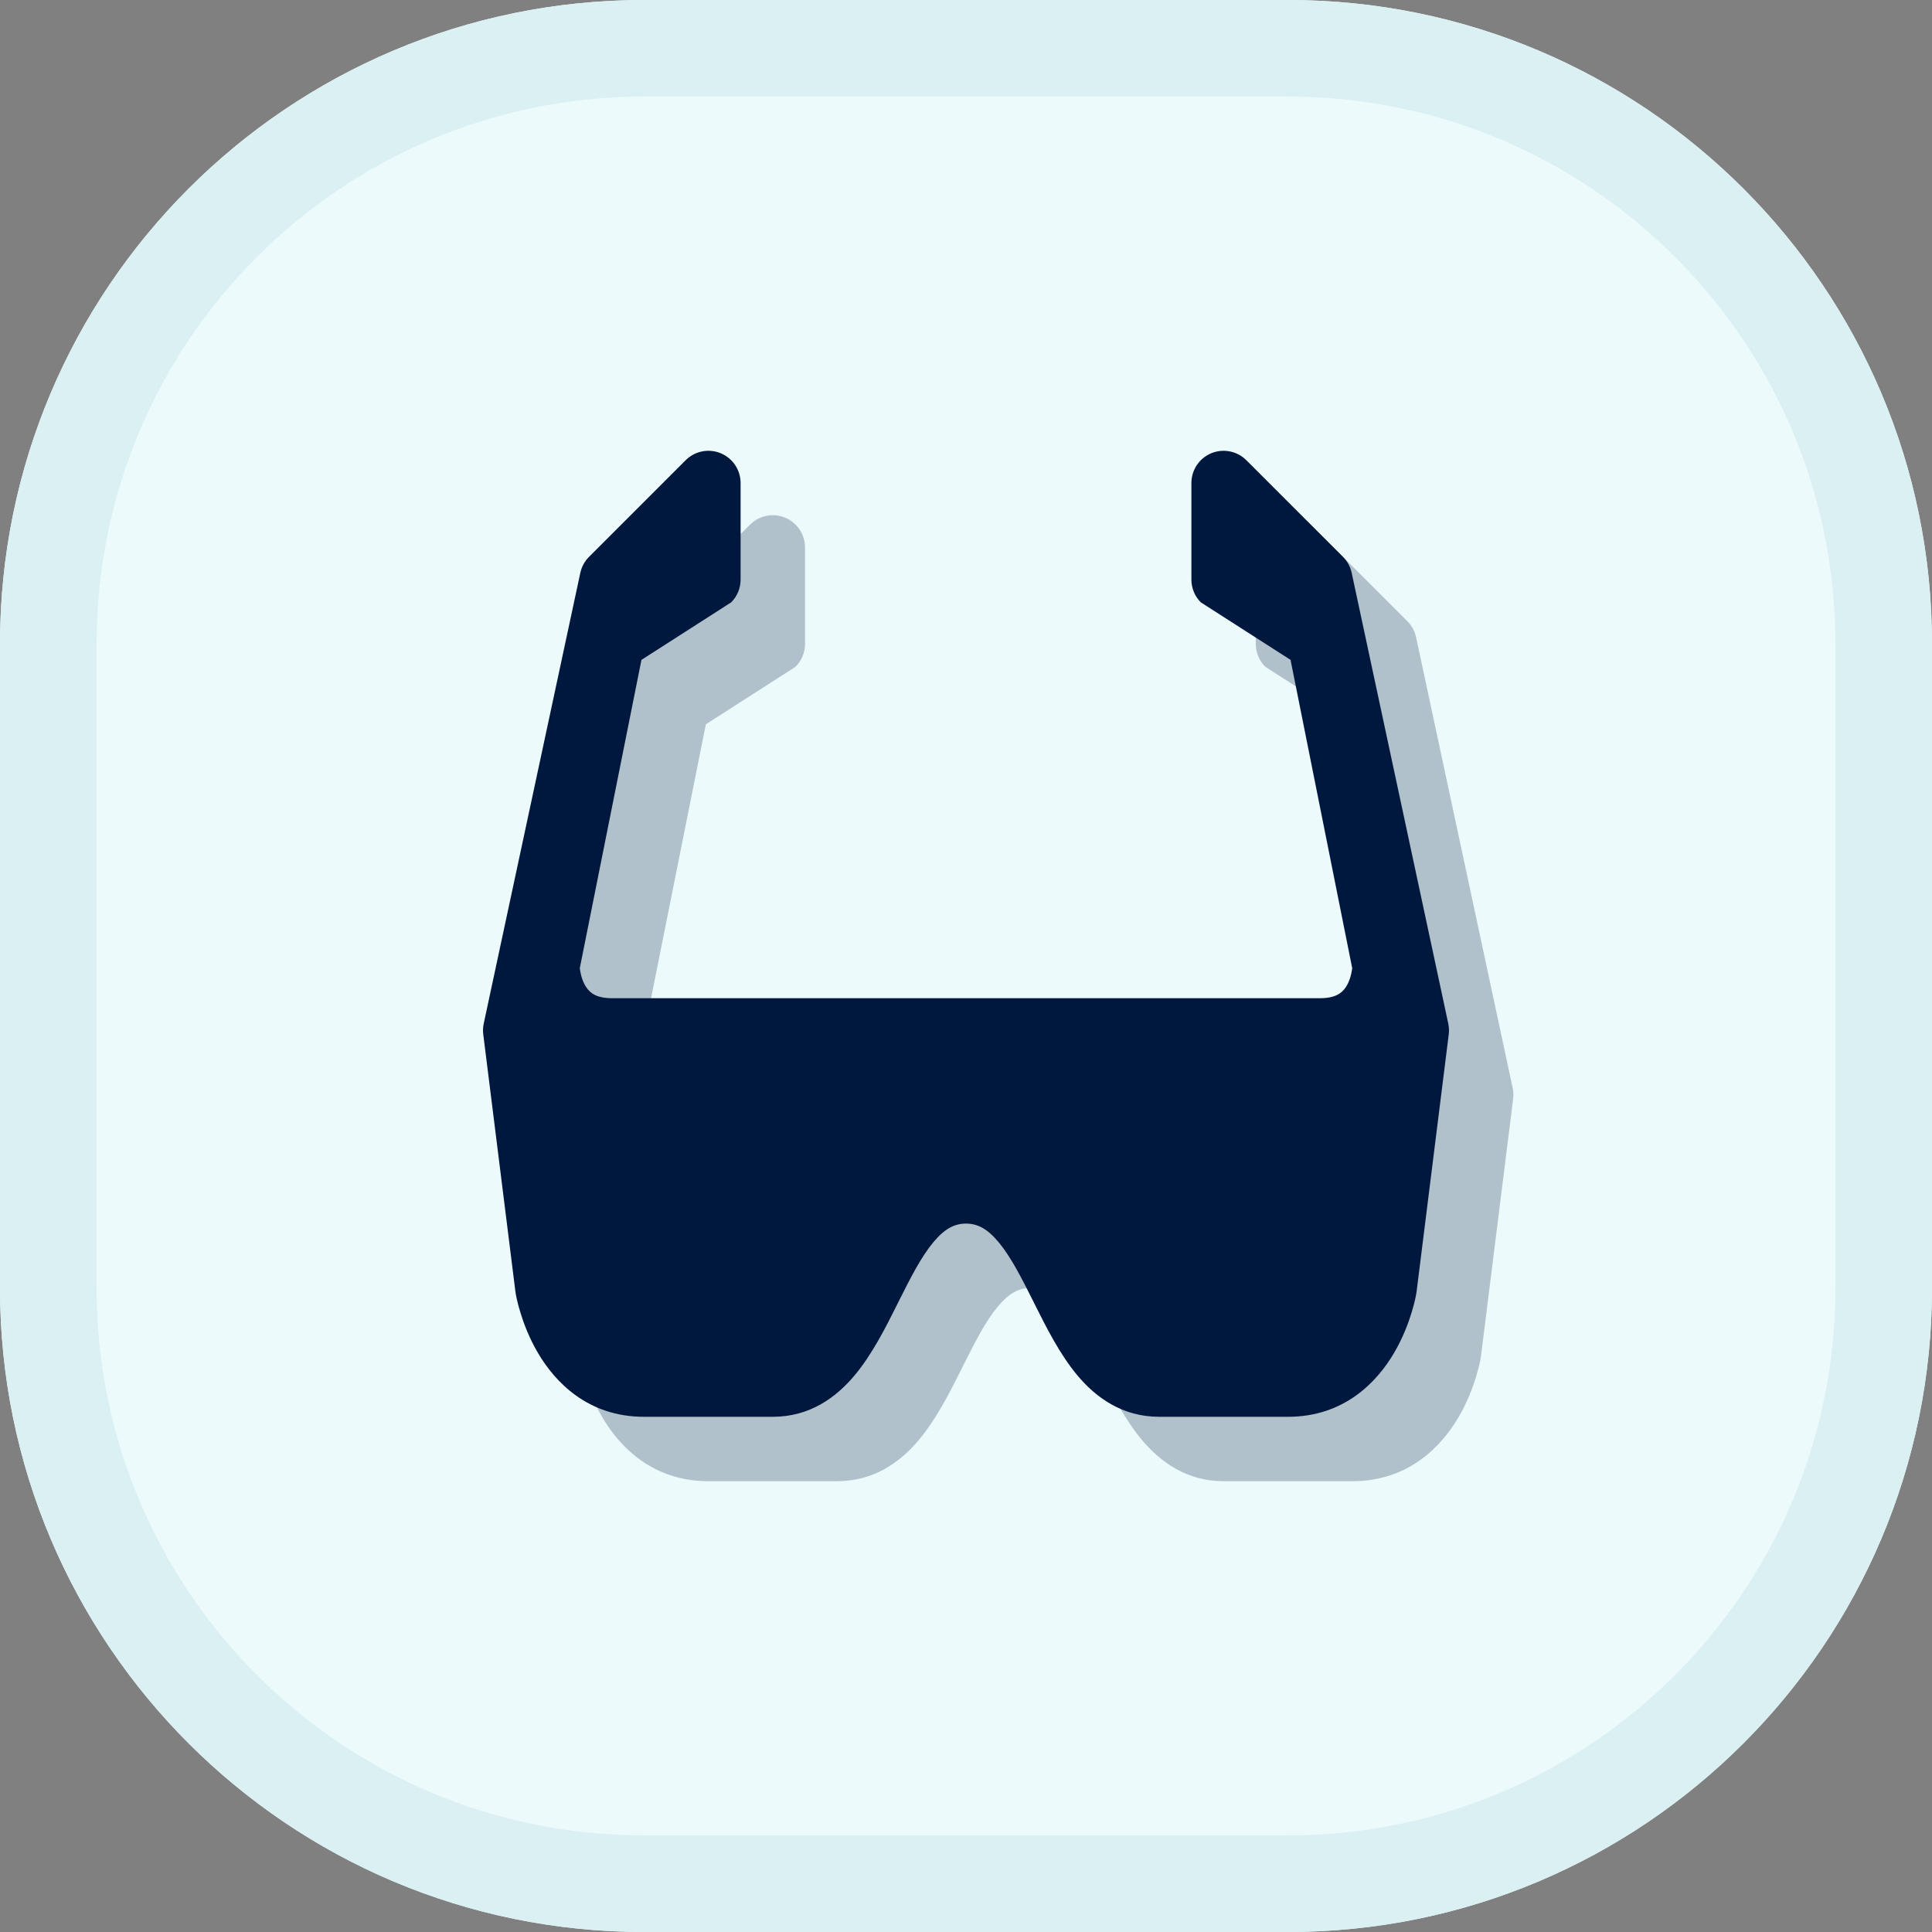
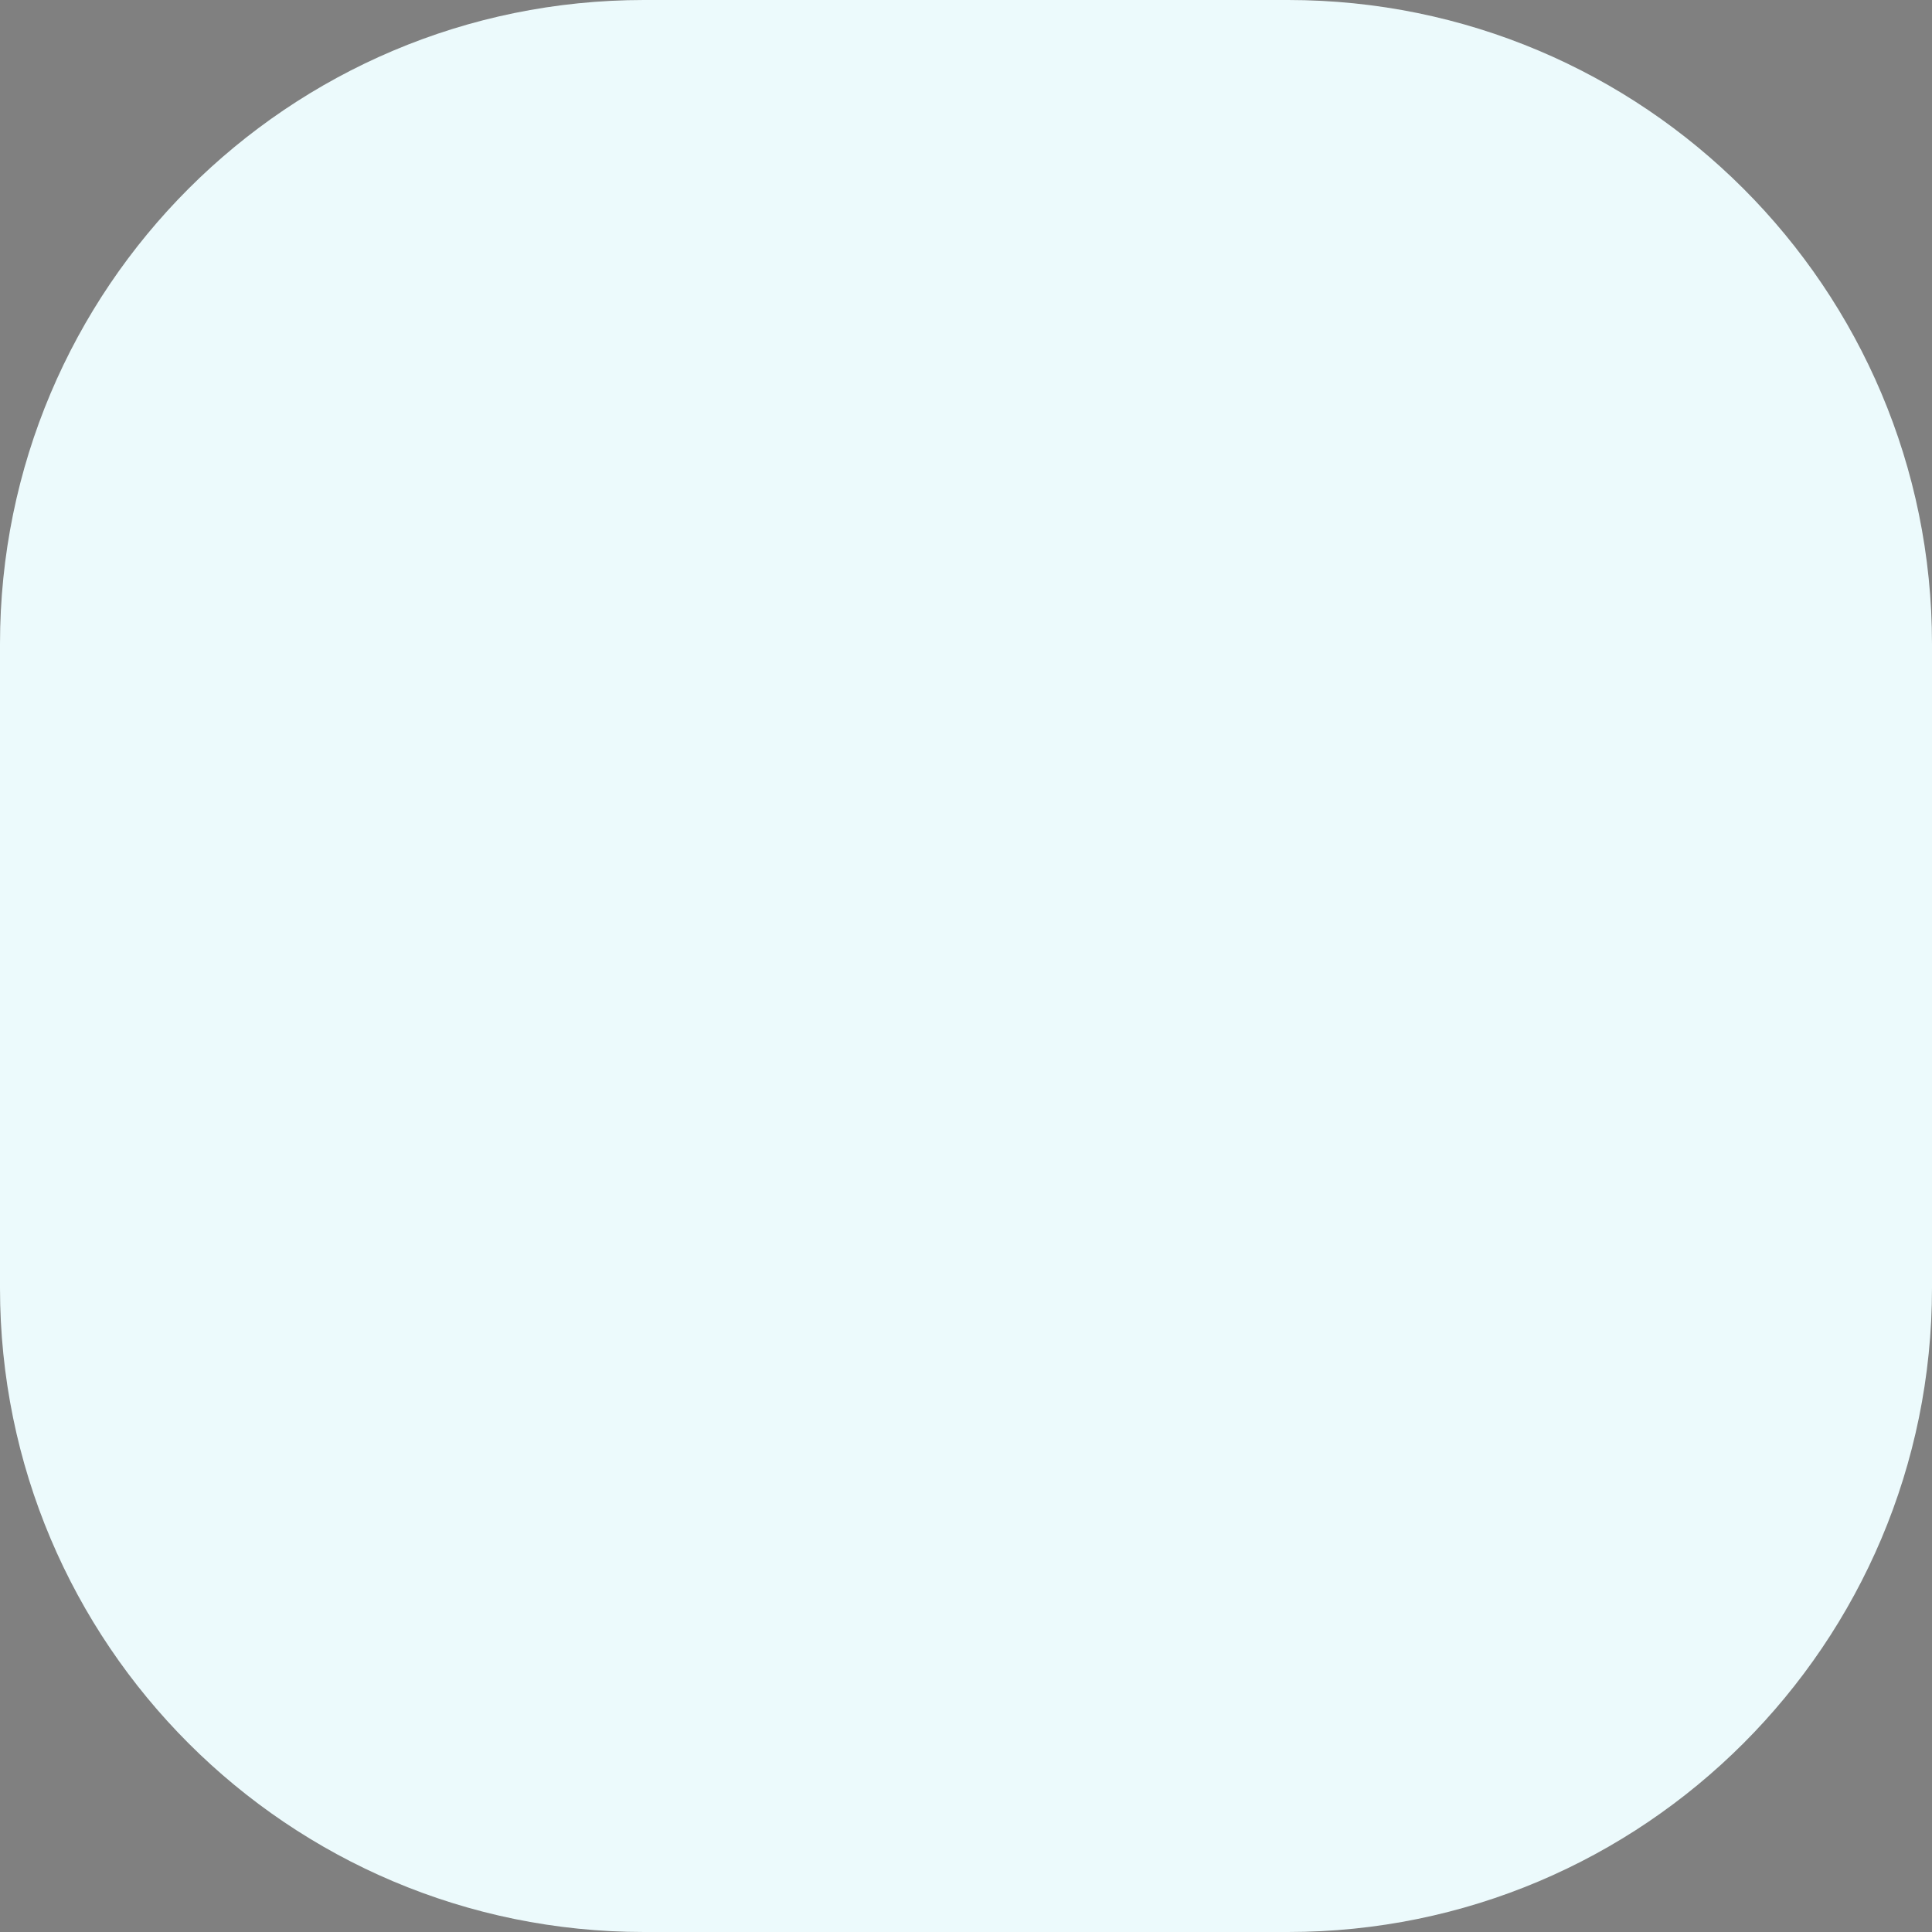
<svg xmlns="http://www.w3.org/2000/svg" width="60" height="60" viewBox="0 0 60 60" fill="none">
  <rect x="0" y="0" width="60" height="60" fill="#808080" stroke="none" />
  <path d="M0 20C0 8.954 8.954 0 20 0H40C51.046 0 60 8.954 60 20V40C60 51.046 51.046 60 40 60H20C8.954 60 0 51.046 0 40V20Z" fill="#ECFAFC" />
-   <path fill-rule="evenodd" clip-rule="evenodd" d="M40 3H20C10.611 3 3 10.611 3 20V40C3 49.389 10.611 57 20 57H40C49.389 57 57 49.389 57 40V20C57 10.611 49.389 3 40 3ZM20 0C8.954 0 0 8.954 0 20V40C0 51.046 8.954 60 20 60H40C51.046 60 60 51.046 60 40V20C60 8.954 51.046 0 40 0H20Z" fill="#DBF0F3" />
-   <path fill-rule="evenodd" clip-rule="evenodd" d="M24.383 16.076C24.756 16.231 25 16.596 25 17V20C25 20.265 24.895 20.52 24.707 20.707L21.921 22.493L20.006 32.068C20.009 32.09 20.013 32.118 20.018 32.148C20.038 32.27 20.077 32.417 20.144 32.553C20.21 32.684 20.293 32.785 20.398 32.855C20.498 32.922 20.675 33 21 33H43C43.325 33 43.502 32.922 43.602 32.855C43.707 32.785 43.79 32.684 43.856 32.553C43.923 32.417 43.962 32.27 43.982 32.148C43.987 32.118 43.991 32.09 43.994 32.068L42.079 22.493L39.293 20.707C39.105 20.52 39 20.265 39 20V17C39 16.596 39.244 16.231 39.617 16.076C39.991 15.921 40.421 16.007 40.707 16.293L43.707 19.293C43.843 19.429 43.937 19.602 43.978 19.791L46.978 33.791C47.001 33.9 47.006 34.013 46.992 34.124L45.992 42.124L45.975 42.225C45.969 42.256 45.961 42.298 45.949 42.349C45.926 42.452 45.89 42.594 45.839 42.761C45.738 43.092 45.57 43.543 45.301 44.004C44.763 44.927 43.737 46 42 46H38C36.855 46 36.036 45.405 35.45 44.703C34.907 44.05 34.488 43.212 34.133 42.502L34.106 42.447C33.716 41.669 33.393 41.033 33.013 40.578C32.661 40.155 32.355 40 32 40C31.645 40 31.339 40.155 30.987 40.578C30.607 41.033 30.284 41.669 29.894 42.447L29.867 42.502C29.512 43.212 29.093 44.05 28.549 44.703C27.964 45.405 27.145 46 26 46H22C20.263 46 19.237 44.927 18.699 44.004C18.43 43.543 18.262 43.092 18.161 42.761C18.11 42.594 18.074 42.452 18.051 42.349C18.039 42.298 18.031 42.256 18.025 42.225C18.024 42.221 18.008 42.124 18.008 42.124L17.008 34.124C16.994 34.013 16.999 33.9 17.022 33.791L20.022 19.791C20.063 19.602 20.157 19.429 20.293 19.293L23.293 16.293C23.579 16.007 24.009 15.921 24.383 16.076Z" fill="#00183D" fill-opacity="0.25" />
-   <path fill-rule="evenodd" clip-rule="evenodd" d="M22.383 14.076C22.756 14.231 23 14.596 23 15V18C23 18.265 22.895 18.52 22.707 18.707L19.921 20.493L18.006 30.067C18.009 30.09 18.013 30.118 18.018 30.148C18.038 30.27 18.077 30.418 18.144 30.553C18.21 30.684 18.293 30.785 18.398 30.855C18.498 30.922 18.675 31 19 31H41C41.325 31 41.502 30.922 41.602 30.855C41.707 30.785 41.79 30.684 41.856 30.553C41.923 30.418 41.962 30.27 41.982 30.148C41.987 30.118 41.991 30.09 41.994 30.067L40.079 20.493L37.293 18.707C37.105 18.52 37 18.265 37 18V15C37 14.596 37.244 14.231 37.617 14.076C37.991 13.921 38.421 14.007 38.707 14.293L41.707 17.293C41.843 17.429 41.937 17.602 41.978 17.791L44.978 31.791C45.001 31.9 45.006 32.013 44.992 32.124L43.992 40.124L43.975 40.225C43.969 40.256 43.961 40.298 43.949 40.349C43.926 40.452 43.89 40.594 43.839 40.761C43.738 41.092 43.57 41.543 43.301 42.004C42.763 42.927 41.737 44 40 44H36C34.855 44 34.036 43.405 33.45 42.703C32.907 42.05 32.488 41.212 32.133 40.502L32.106 40.447C31.716 39.669 31.393 39.033 31.013 38.578C30.661 38.155 30.355 38 30 38C29.645 38 29.339 38.155 28.987 38.578C28.607 39.033 28.284 39.669 27.894 40.447L27.867 40.502C27.512 41.212 27.093 42.05 26.549 42.703C25.964 43.405 25.145 44 24 44H20C18.263 44 17.237 42.927 16.699 42.004C16.43 41.543 16.262 41.092 16.161 40.761C16.11 40.594 16.074 40.452 16.051 40.349C16.039 40.298 16.031 40.256 16.025 40.225C16.024 40.221 16.008 40.124 16.008 40.124L15.008 32.124C14.994 32.013 14.999 31.9 15.022 31.791L18.022 17.791C18.063 17.602 18.157 17.429 18.293 17.293L21.293 14.293C21.579 14.007 22.009 13.921 22.383 14.076Z" fill="#00183D" />
</svg>